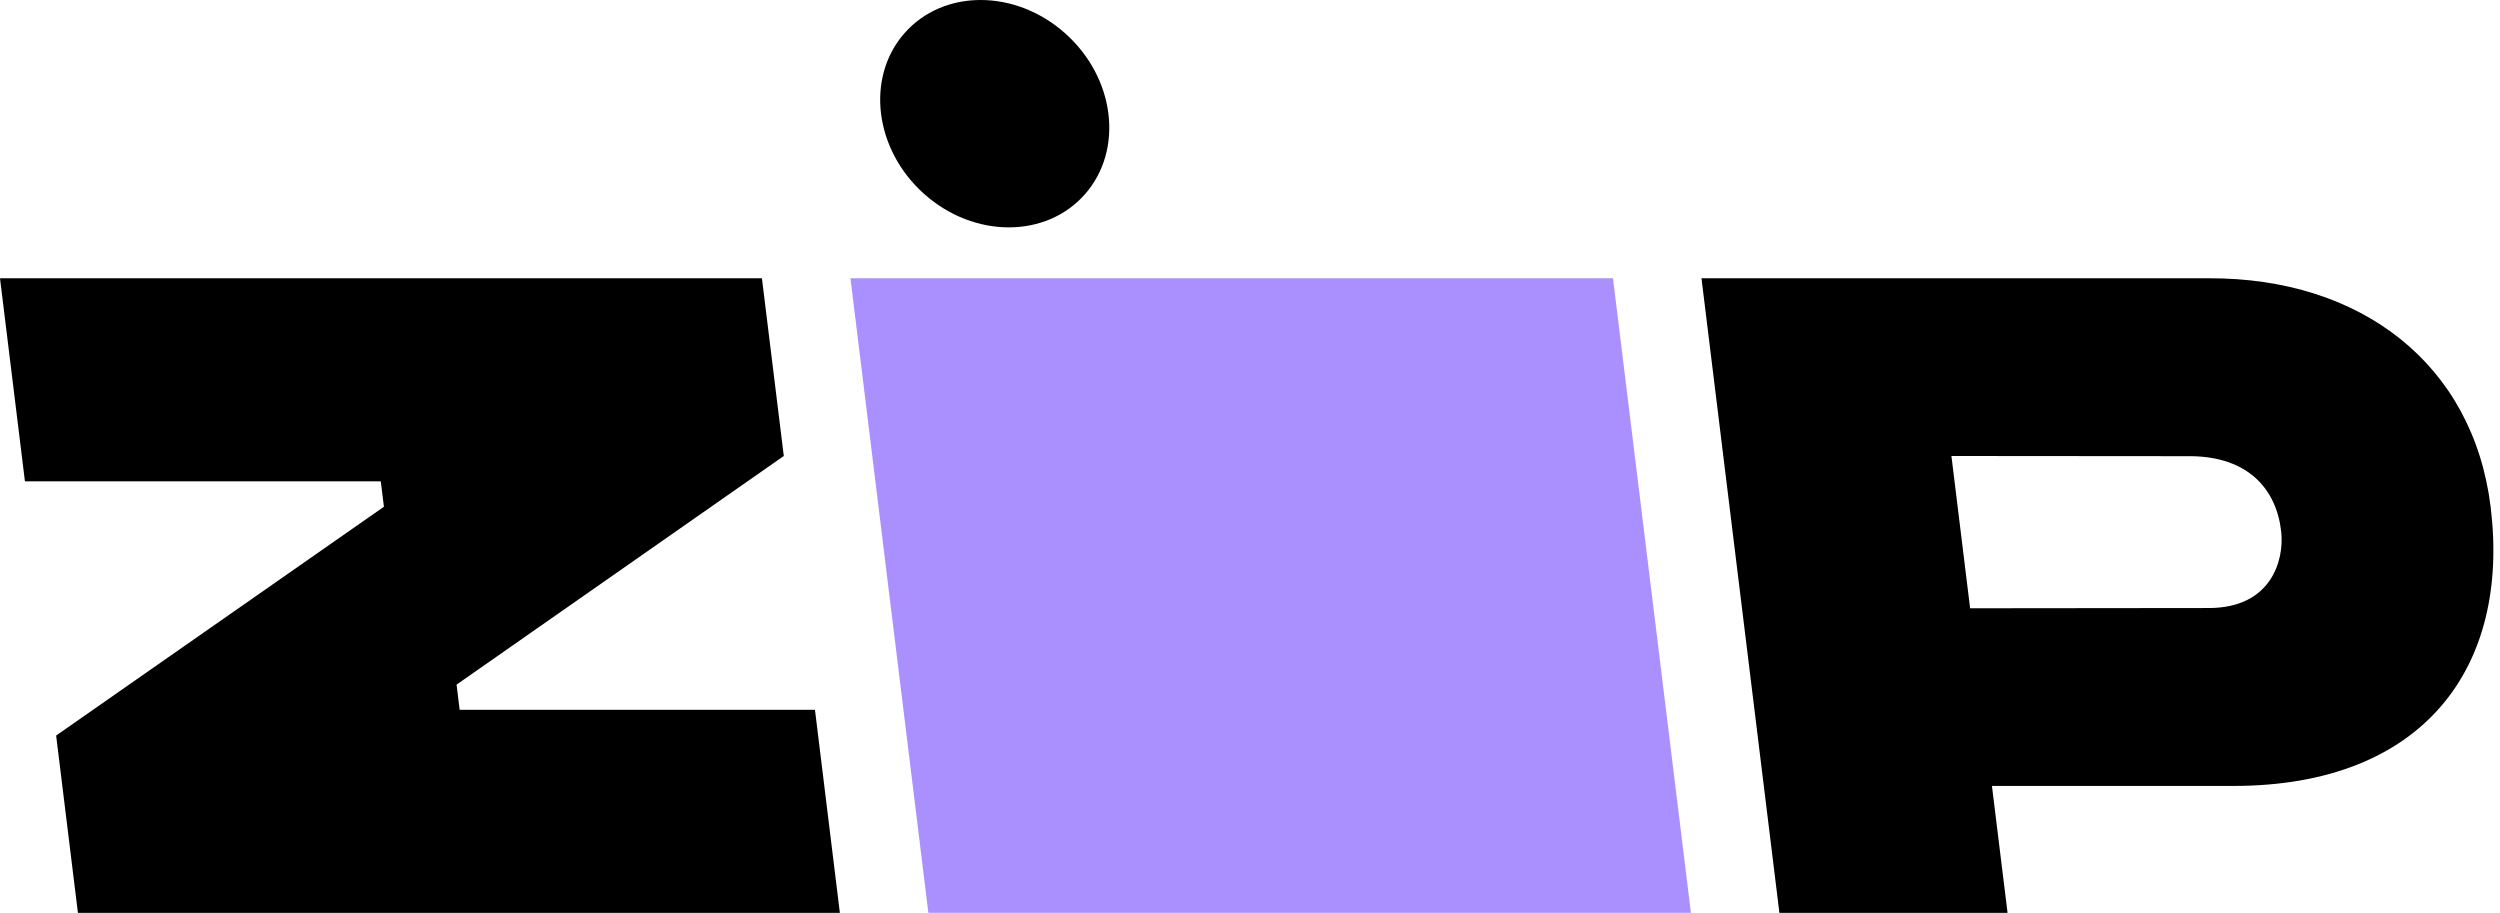
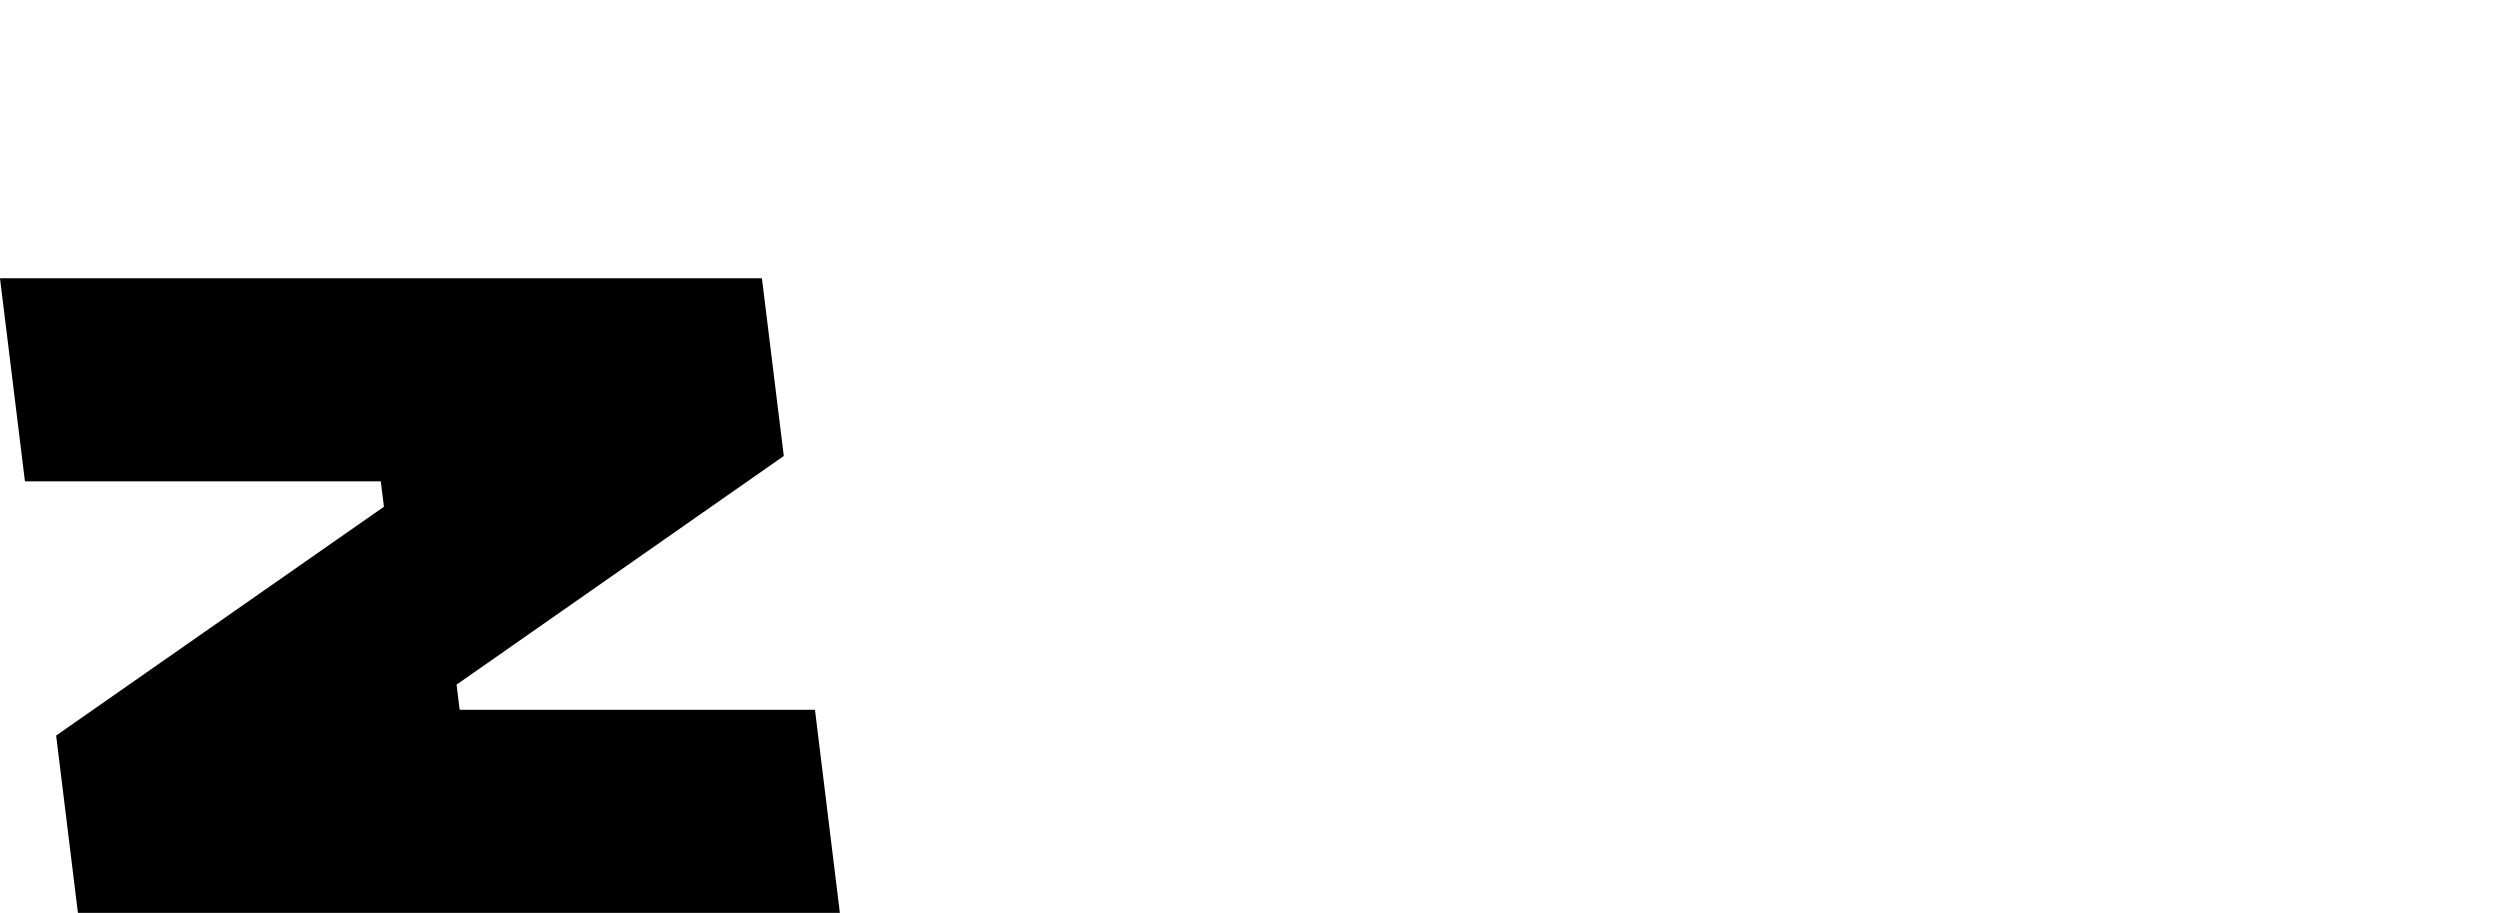
<svg xmlns="http://www.w3.org/2000/svg" fill="none" class="_11MCV" viewBox="0 0 241 88">
  <path fill="currentColor" fill-rule="evenodd" d="m5.412 70.906 2.099 17.092h73.452l-2.4-19.572H44.31l-.296-2.428 31.543-22.041-2.108-17.13H0l2.404 19.576h34.304l.302 2.447L5.412 70.906z" clip-rule="evenodd" />
-   <path fill="#AA8FFF" fill-rule="evenodd" d="m81.984 26.827 7.511 61.17h73.51l-7.513-61.17H81.984z" clip-rule="evenodd" />
-   <path fill="currentColor" fill-rule="evenodd" d="M89.103 18.71c4.81 4.279 11.75 4.279 15.498 0 3.751-4.28 2.889-11.22-1.921-15.498-4.808-4.283-11.748-4.283-15.498 0-3.748 4.279-2.89 11.218 1.92 15.498zm123.821 39.904-23.005.024-1.802-14.68 23.124.019c5.437.064 8.223 3.128 8.672 7.318.287 2.697-.947 7.319-6.989 7.319zm27.172-9.762c-1.698-13.751-12.498-22.083-27.178-22.026h-48.895L171.534 88h21.995l-1.506-12.236h23.278c18.32 0 26.704-11.417 24.795-26.912z" clip-rule="evenodd" />
</svg>